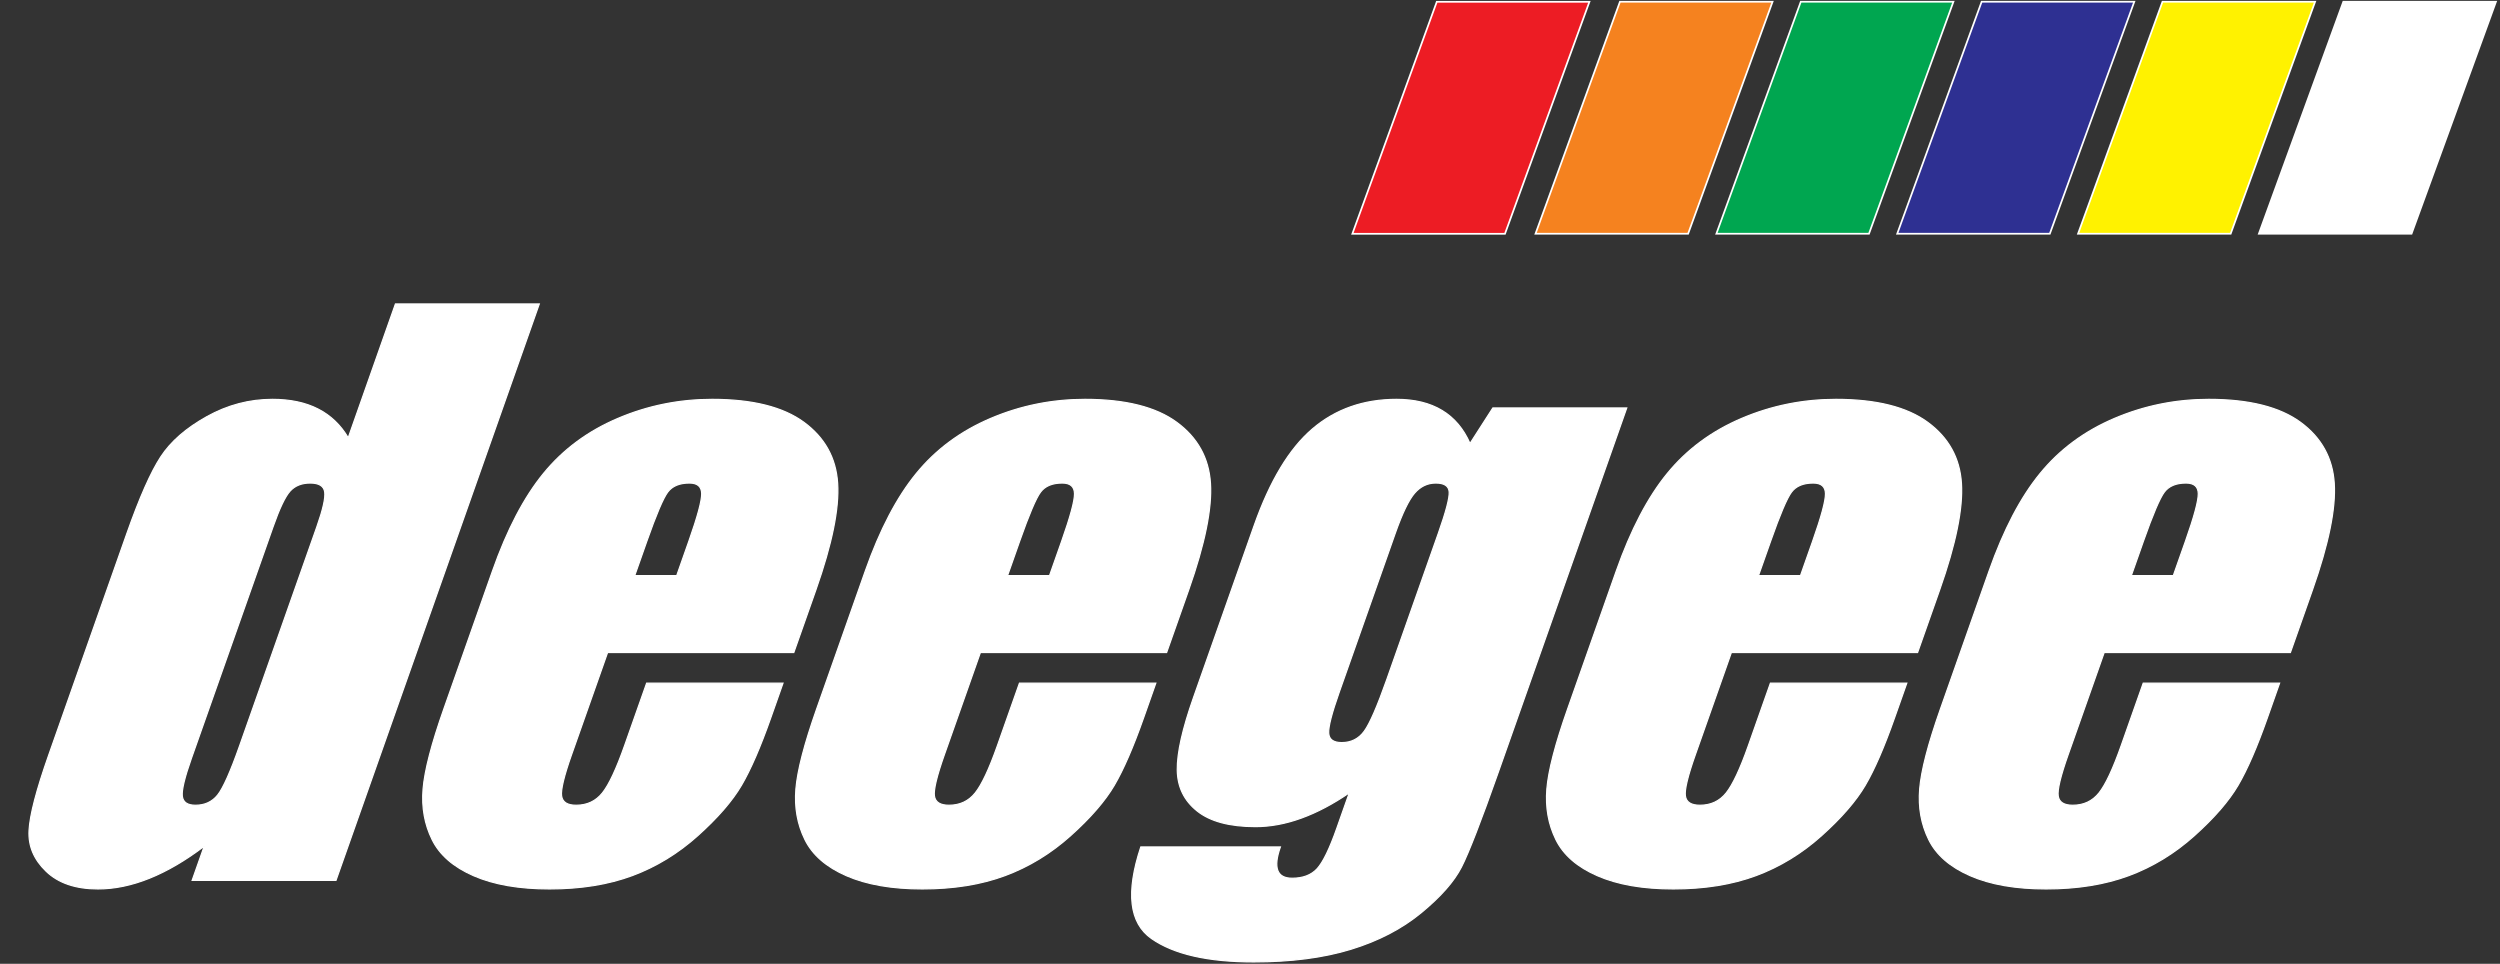
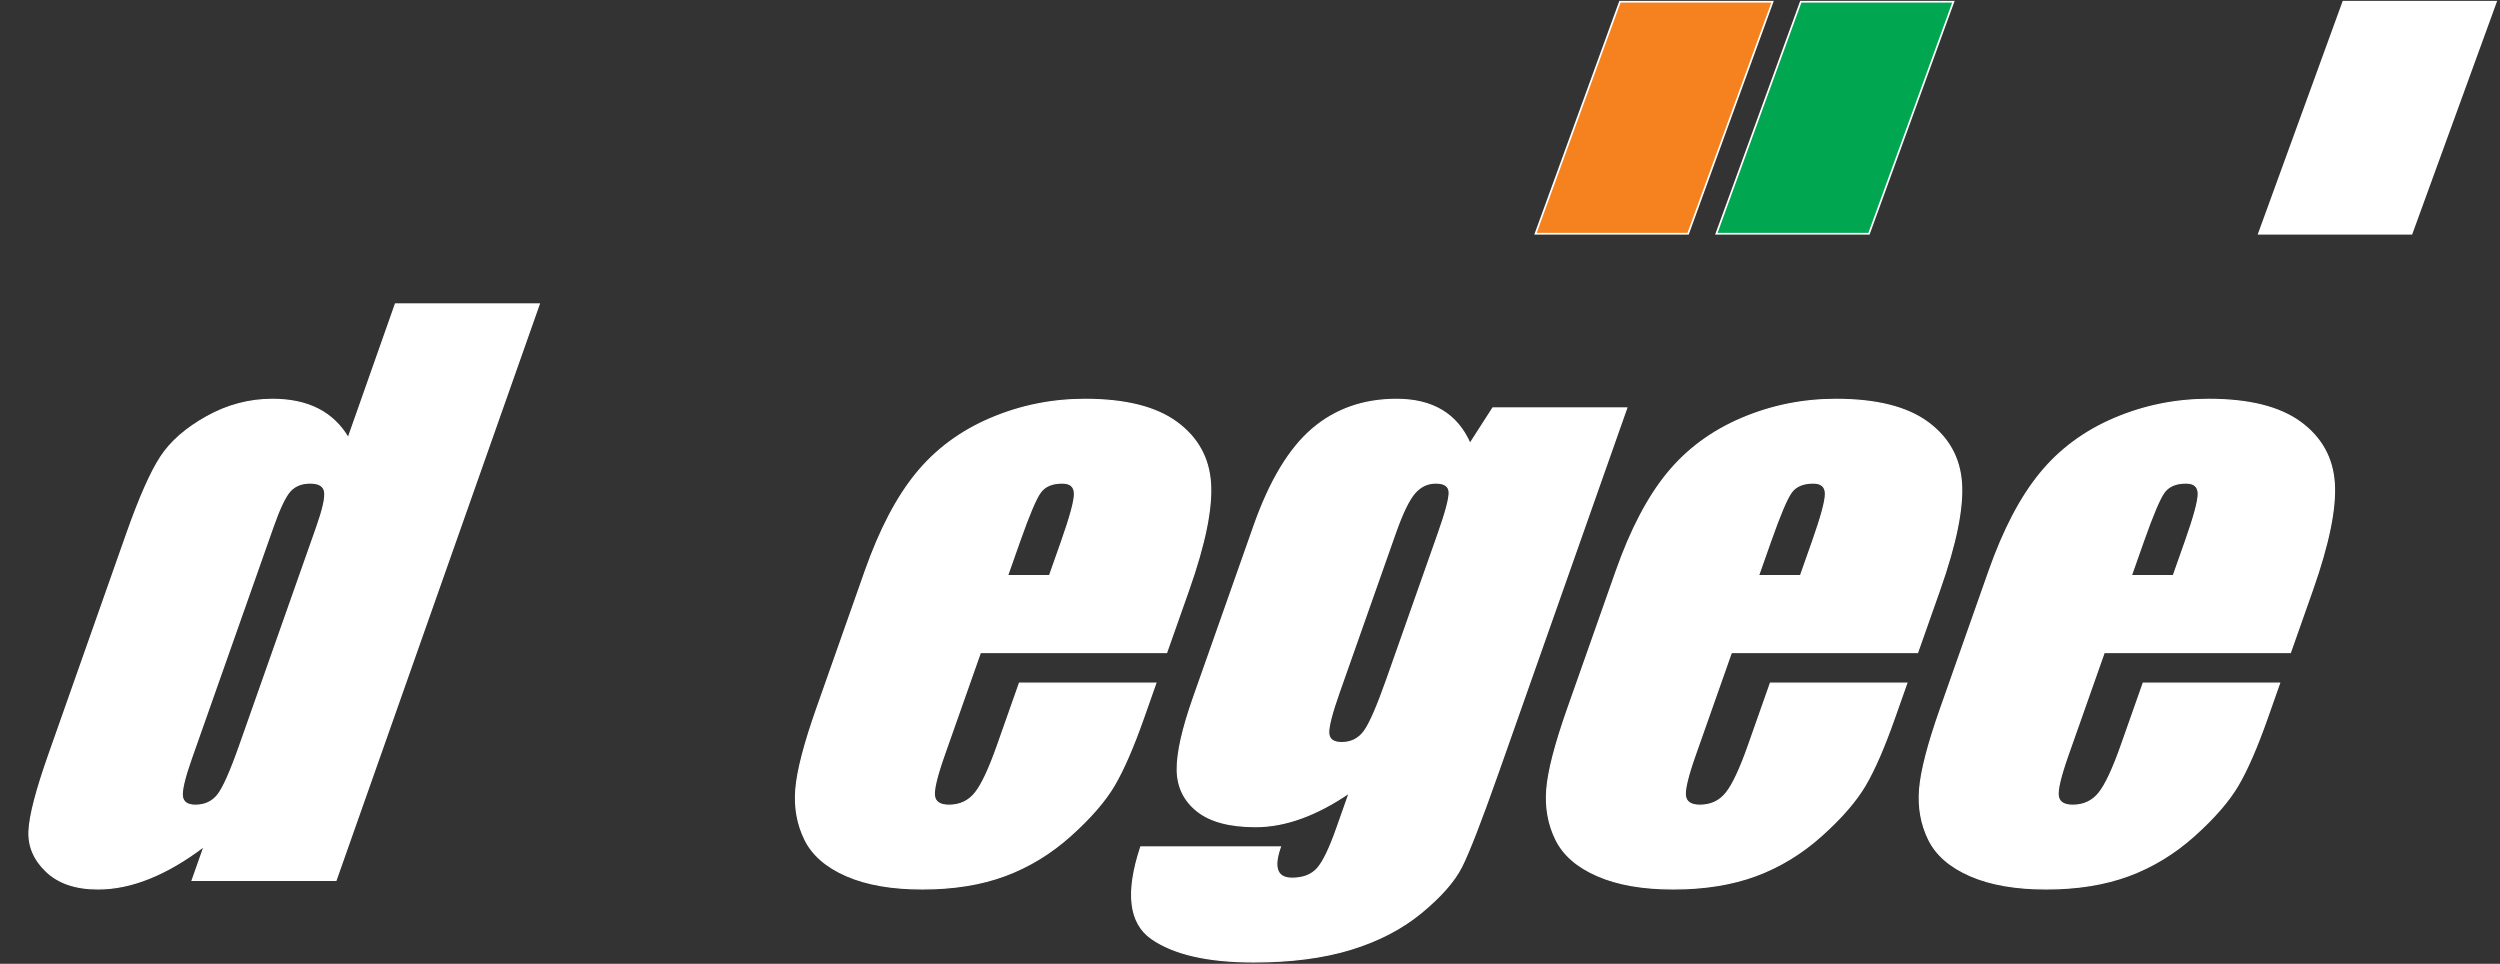
<svg xmlns="http://www.w3.org/2000/svg" width="100%" height="100%" viewBox="0 0 1201 463" version="1.1" xml:space="preserve" style="fill-rule:evenodd;clip-rule:evenodd;stroke-miterlimit:2.613;">
  <rect x="0" y="0" width="1201" height="463" fill="#333333" stroke="none" />
  <g transform="matrix(8.333,0,0,8.333,-3388.39,-394.018)">
    <path d="M437.713,64.806L425.993,98.038L417.701,98.038L418.396,96.068C417.313,96.889 416.261,97.505 415.24,97.915C414.22,98.326 413.23,98.531 412.272,98.531C410.986,98.531 409.99,98.192 409.285,97.515C408.58,96.838 408.25,96.054 408.297,95.165C408.344,94.275 408.722,92.825 409.432,90.813L413.927,78.066C414.665,75.973 415.322,74.488 415.898,73.612C416.473,72.736 417.357,71.967 418.549,71.303C419.741,70.639 421.001,70.307 422.328,70.307C423.354,70.307 424.23,70.492 424.955,70.862C425.68,71.231 426.261,71.785 426.698,72.524L429.42,64.806L437.713,64.806ZM424.889,77.656C425.241,76.657 425.392,75.986 425.342,75.644C425.291,75.302 425.013,75.131 424.506,75.131C424.014,75.131 423.628,75.285 423.348,75.593C423.068,75.901 422.74,76.588 422.364,77.656L417.659,90.998C417.268,92.106 417.093,92.835 417.134,93.184C417.176,93.533 417.429,93.707 417.894,93.707C418.428,93.707 418.852,93.512 419.168,93.122C419.483,92.732 419.909,91.778 420.444,90.259L424.889,77.656Z" style="fill:white;fill-rule:nonzero;stroke:white;stroke-width:0.07px;" />
-     <path d="M452.386,84.902L441.651,84.902L439.573,90.793C439.139,92.024 438.948,92.818 439,93.174C439.053,93.529 439.332,93.707 439.838,93.707C440.468,93.707 440.972,93.471 441.351,92.999C441.729,92.527 442.157,91.614 442.635,90.259L443.902,86.667L451.763,86.667L451.054,88.678C450.46,90.361 449.898,91.655 449.368,92.558C448.837,93.461 448.001,94.426 446.859,95.452C445.717,96.478 444.457,97.248 443.079,97.761C441.7,98.274 440.108,98.531 438.302,98.531C436.55,98.531 435.093,98.278 433.93,97.771C432.768,97.265 431.969,96.571 431.535,95.688C431.1,94.805 430.926,93.834 431.013,92.773C431.1,91.713 431.5,90.17 432.214,88.145L435.016,80.201C435.855,77.82 436.839,75.942 437.967,74.567C439.095,73.191 440.521,72.138 442.243,71.406C443.965,70.673 445.778,70.307 447.68,70.307C450.006,70.307 451.77,70.749 452.971,71.631C454.171,72.514 454.819,73.684 454.914,75.141C455.009,76.599 454.591,78.648 453.66,81.289L452.386,84.902ZM445.636,80.468L446.338,78.477C446.835,77.067 447.081,76.157 447.075,75.747C447.07,75.336 446.834,75.131 446.369,75.131C445.794,75.131 445.377,75.306 445.117,75.654C444.857,76.003 444.457,76.944 443.916,78.477L443.214,80.468L445.636,80.468Z" style="fill:white;fill-rule:nonzero;stroke:white;stroke-width:0.07px;" />
    <path d="M473.879,84.902L463.143,84.902L461.066,90.793C460.632,92.024 460.441,92.818 460.493,93.174C460.546,93.529 460.825,93.707 461.331,93.707C461.961,93.707 462.465,93.471 462.843,92.999C463.222,92.527 463.65,91.614 464.128,90.259L465.395,86.667L473.256,86.667L472.547,88.678C471.953,90.361 471.391,91.655 470.861,92.558C470.33,93.461 469.494,94.426 468.352,95.452C467.21,96.478 465.95,97.248 464.571,97.761C463.193,98.274 461.601,98.531 459.794,98.531C458.043,98.531 456.586,98.278 455.423,97.771C454.261,97.265 453.462,96.571 453.028,95.688C452.593,94.805 452.419,93.834 452.506,92.773C452.593,91.713 452.993,90.17 453.707,88.145L456.508,80.201C457.348,77.82 458.332,75.942 459.46,74.567C460.588,73.191 462.014,72.138 463.736,71.406C465.458,70.673 467.271,70.307 469.173,70.307C471.499,70.307 473.263,70.749 474.463,71.631C475.664,72.514 476.312,73.684 476.407,75.141C476.502,76.599 476.084,78.648 475.153,81.289L473.879,84.902ZM467.129,80.468L467.831,78.477C468.328,77.067 468.574,76.157 468.568,75.747C468.562,75.336 468.327,75.131 467.862,75.131C467.287,75.131 466.87,75.306 466.61,75.654C466.35,76.003 465.95,76.944 465.409,78.477L464.707,80.468L467.129,80.468Z" style="fill:white;fill-rule:nonzero;stroke:white;stroke-width:0.07px;" />
    <path d="M500.406,70.8L493.008,91.778C492.009,94.61 491.299,96.441 490.877,97.269C490.455,98.096 489.684,98.972 488.565,99.896C487.445,100.82 486.092,101.524 484.504,102.01C482.917,102.496 481.049,102.739 478.9,102.739C476.259,102.739 474.296,102.291 473.011,101.394C471.726,100.498 471.52,98.736 472.391,96.109L480.438,96.109C480.013,97.313 480.239,97.915 481.114,97.915C481.744,97.915 482.226,97.73 482.562,97.361C482.897,96.991 483.273,96.218 483.688,95.041L484.412,92.989C483.473,93.632 482.553,94.118 481.65,94.446C480.747,94.775 479.865,94.939 479.003,94.939C477.511,94.939 476.389,94.638 475.637,94.036C474.885,93.434 474.503,92.643 474.492,91.665C474.481,90.686 474.795,89.294 475.432,87.488L478.921,77.594C479.833,75.008 480.954,73.147 482.285,72.011C483.616,70.875 485.233,70.307 487.135,70.307C488.175,70.307 489.048,70.519 489.753,70.944C490.459,71.368 490.998,72.004 491.369,72.853L492.688,70.8L500.406,70.8ZM489.545,78.025C489.984,76.78 490.192,75.986 490.169,75.644C490.146,75.302 489.888,75.131 489.395,75.131C488.917,75.131 488.509,75.326 488.173,75.716C487.837,76.106 487.467,76.876 487.061,78.025L483.833,87.18C483.403,88.398 483.2,89.188 483.223,89.551C483.245,89.913 483.496,90.095 483.975,90.095C484.522,90.095 484.955,89.876 485.274,89.438C485.593,89 486.024,88.008 486.57,86.462L489.545,78.025Z" style="fill:white;fill-rule:nonzero;stroke:white;stroke-width:0.07px;" />
    <path d="M517.172,84.902L506.437,84.902L504.36,90.793C503.925,92.024 503.734,92.818 503.787,93.174C503.839,93.529 504.118,93.707 504.625,93.707C505.254,93.707 505.758,93.471 506.137,92.999C506.515,92.527 506.944,91.614 507.421,90.259L508.688,86.667L516.55,86.667L515.84,88.678C515.247,90.361 514.685,91.655 514.154,92.558C513.623,93.461 512.787,94.426 511.645,95.452C510.503,96.478 509.243,97.248 507.865,97.761C506.487,98.274 504.894,98.531 503.088,98.531C501.336,98.531 499.879,98.278 498.717,97.771C497.554,97.265 496.756,96.571 496.321,95.688C495.887,94.805 495.713,93.834 495.799,92.773C495.886,91.713 496.286,90.17 497.001,88.145L499.802,80.201C500.642,77.82 501.626,75.942 502.754,74.567C503.882,73.191 505.307,72.138 507.029,71.406C508.752,70.673 510.564,70.307 512.466,70.307C514.792,70.307 516.556,70.749 517.757,71.631C518.958,72.514 519.606,73.684 519.701,75.141C519.796,76.599 519.378,78.648 518.446,81.289L517.172,84.902ZM510.423,80.468L511.125,78.477C511.622,77.067 511.867,76.157 511.862,75.747C511.856,75.336 511.62,75.131 511.155,75.131C510.58,75.131 510.163,75.306 509.903,75.654C509.643,76.003 509.243,76.944 508.703,78.477L508,80.468L510.423,80.468Z" style="fill:white;fill-rule:nonzero;stroke:white;stroke-width:0.07px;" />
    <path d="M538.665,84.902L527.93,84.902L525.852,90.793C525.418,92.024 525.227,92.818 525.28,93.174C525.332,93.529 525.611,93.707 526.118,93.707C526.747,93.707 527.251,93.471 527.63,92.999C528.008,92.527 528.436,91.614 528.914,90.259L530.181,86.667L538.042,86.667L537.333,88.678C536.74,90.361 536.177,91.655 535.647,92.558C535.116,93.461 534.28,94.426 533.138,95.452C531.996,96.478 530.736,97.248 529.358,97.761C527.979,98.274 526.387,98.531 524.581,98.531C522.829,98.531 521.372,98.278 520.21,97.771C519.047,97.265 518.249,96.571 517.814,95.688C517.38,94.805 517.206,93.834 517.292,92.773C517.379,91.713 517.779,90.17 518.494,88.145L521.295,80.201C522.134,77.82 523.118,75.942 524.247,74.567C525.375,73.191 526.8,72.138 528.522,71.406C530.245,70.673 532.057,70.307 533.959,70.307C536.285,70.307 538.049,70.749 539.25,71.631C540.451,72.514 541.098,73.684 541.194,75.141C541.289,76.599 540.87,78.648 539.939,81.289L538.665,84.902ZM531.915,80.468L532.618,78.477C533.115,77.067 533.36,76.157 533.354,75.747C533.349,75.336 533.113,75.131 532.648,75.131C532.073,75.131 531.656,75.306 531.396,75.654C531.136,76.003 530.736,76.944 530.195,78.477L529.493,80.468L531.915,80.468Z" style="fill:white;fill-rule:nonzero;stroke:white;stroke-width:0.07px;" />
  </g>
  <g transform="matrix(8.333,0,0,8.333,-4415.95,-7962.12)">
    <path d="M660.161,968.968L668.96,968.968L673.827,955.594L665.029,955.594L660.161,968.968Z" style="fill:white;stroke:white;stroke-width:0.1px;" />
  </g>
  <g transform="matrix(8.333,0,0,8.333,-4415.95,-7962.12)">
-     <path d="M649.735,968.968L658.534,968.968L663.401,955.594L654.603,955.594L649.735,968.968Z" style="fill:rgb(255,242,0);stroke:white;stroke-width:0.1px;" />
-   </g>
+     </g>
  <g transform="matrix(8.333,0,0,8.333,-4415.95,-7962.12)">
-     <path d="M639.31,968.968L648.108,968.968L652.976,955.594L644.177,955.594L639.31,968.968Z" style="fill:rgb(46,48,146);stroke:white;stroke-width:0.1px;" />
-   </g>
+     </g>
  <g transform="matrix(8.333,0,0,8.333,-4415.95,-7962.12)">
    <path d="M628.884,968.968L637.682,968.968L642.55,955.594L633.751,955.594L628.884,968.968Z" style="fill:rgb(0,166,80);stroke:white;stroke-width:0.1px;" />
  </g>
  <g transform="matrix(8.333,0,0,8.333,-4415.95,-7962.12)">
    <path d="M618.457,968.968L627.255,968.968L632.123,955.594L623.325,955.594L618.457,968.968Z" style="fill:rgb(245,130,31);stroke:white;stroke-width:0.1px;" />
  </g>
  <g transform="matrix(8.333,0,0,8.333,-4415.95,-7962.08)">
-     <path d="M607.899,968.966L616.697,968.966L621.565,955.592L612.766,955.592L607.899,968.966Z" style="fill:rgb(237,28,36);stroke:white;stroke-width:0.1px;" />
-   </g>
+     </g>
</svg>